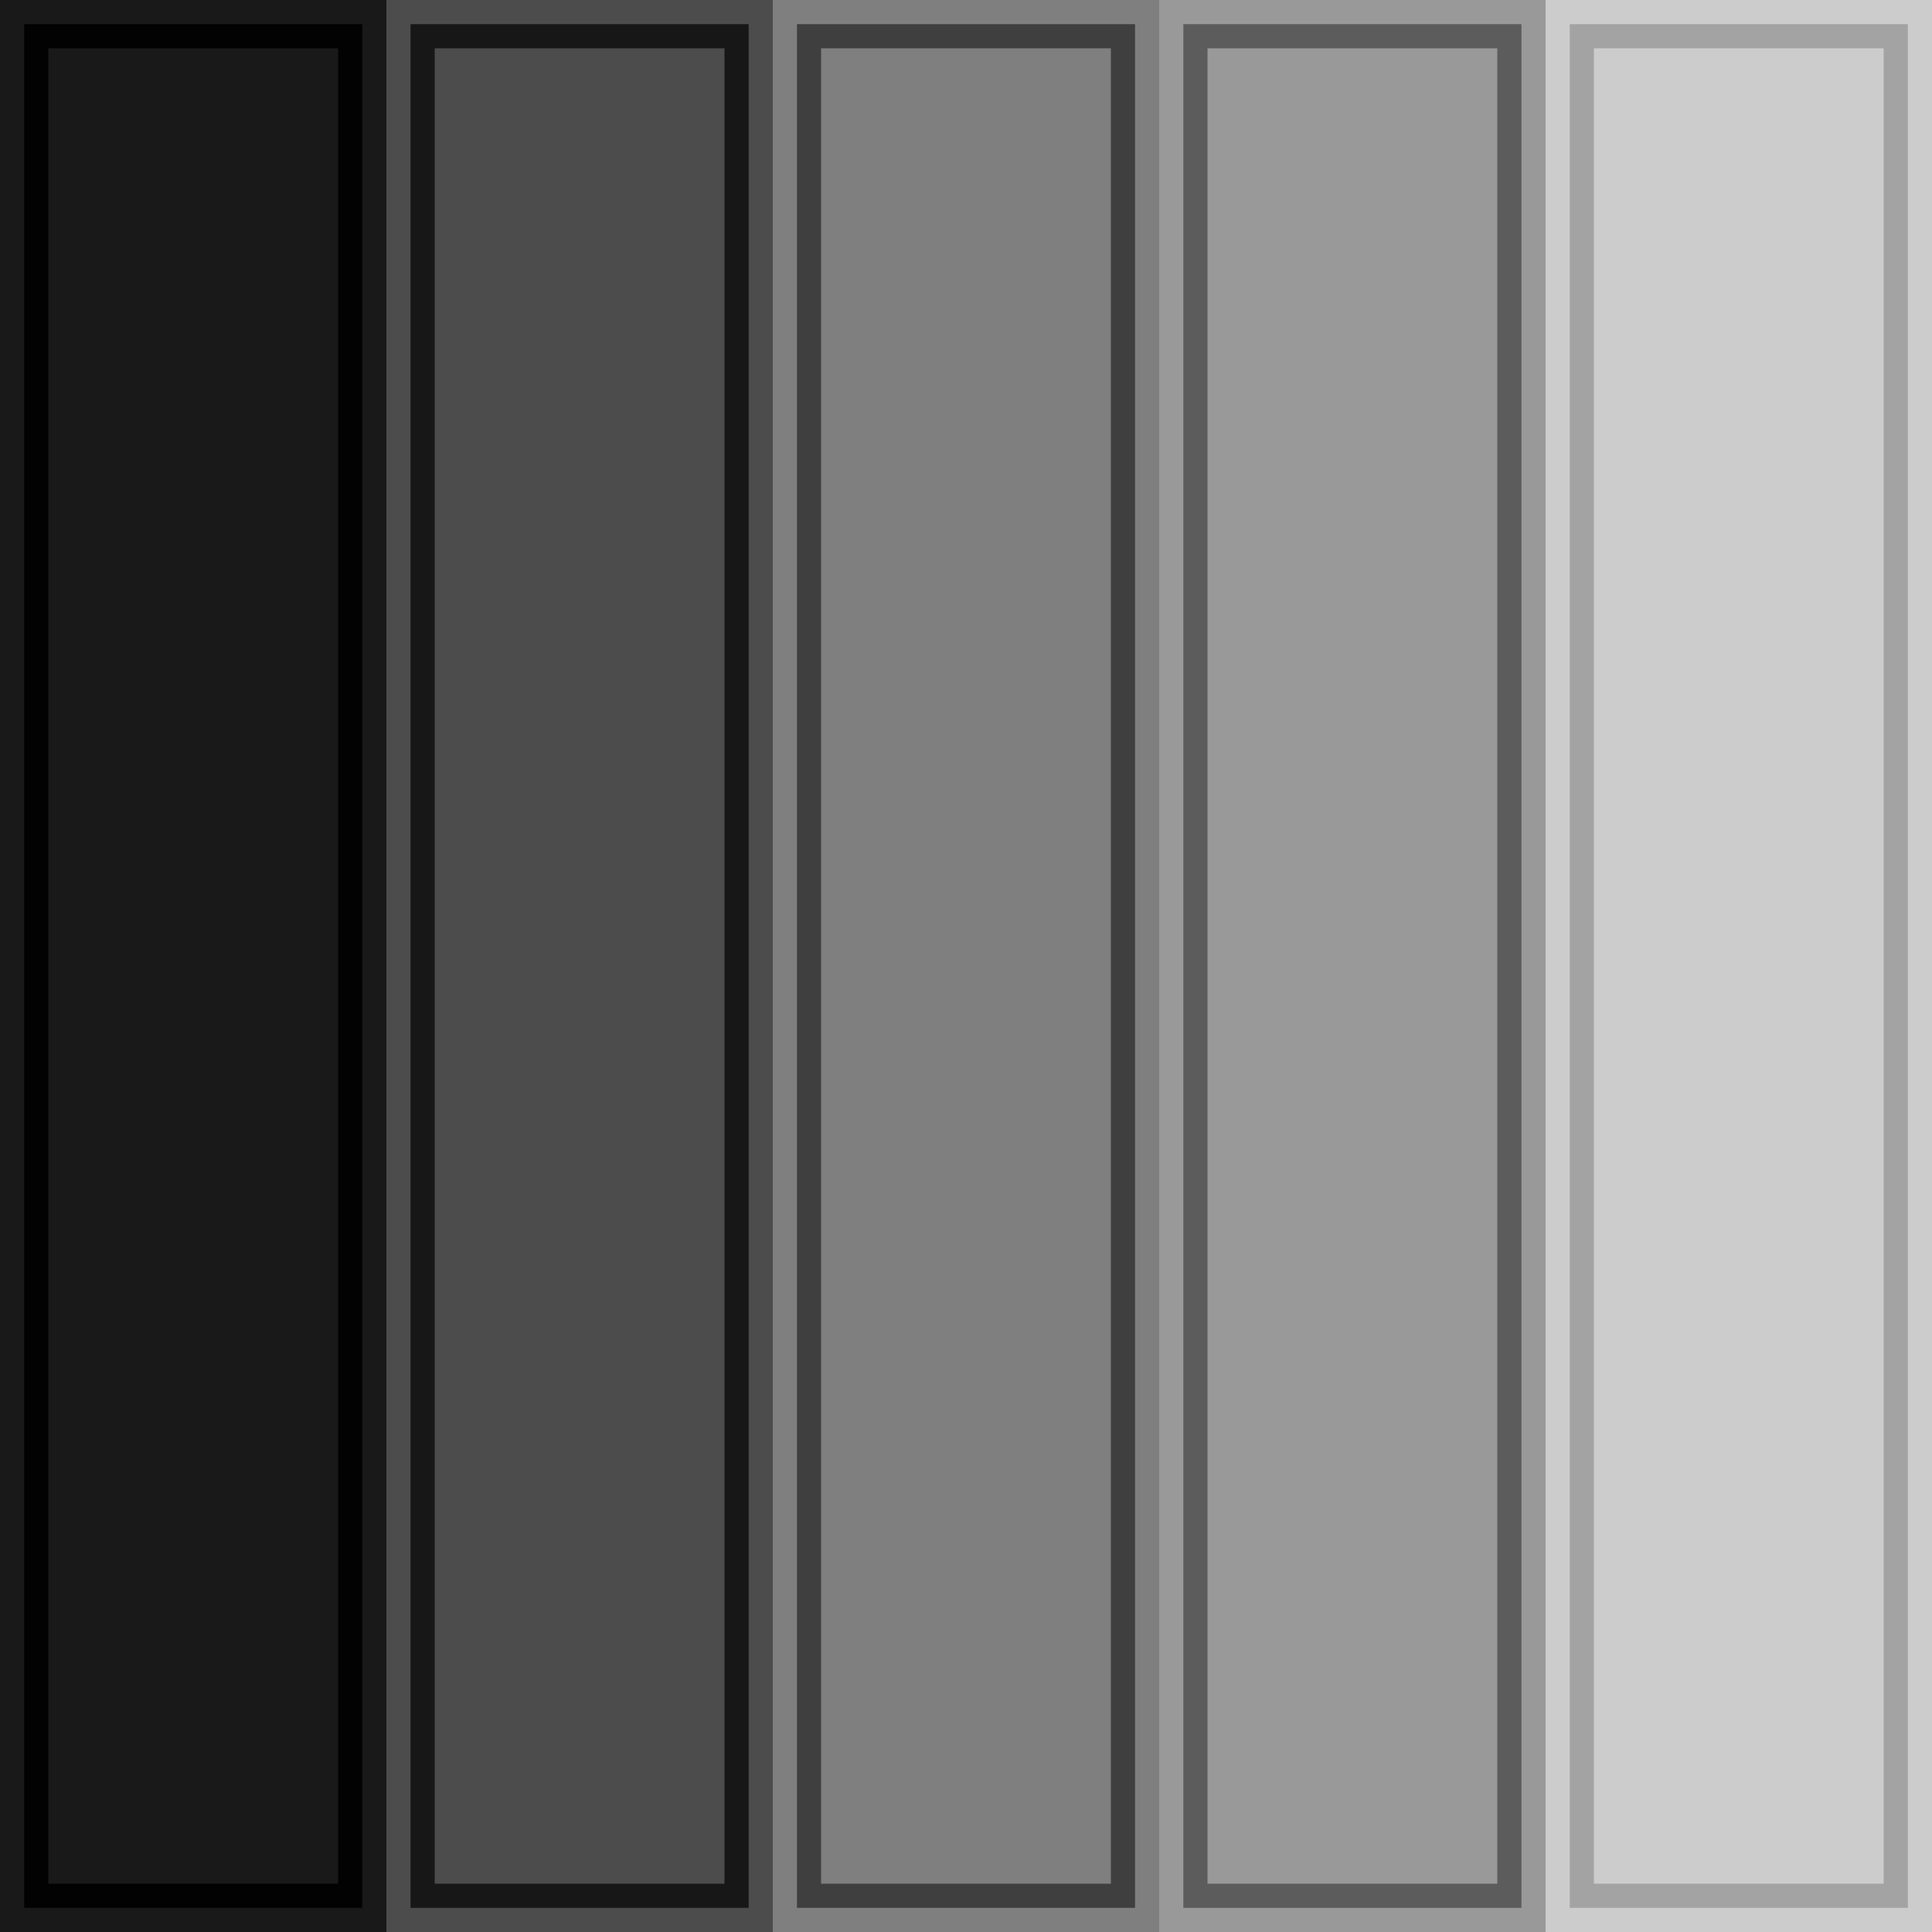
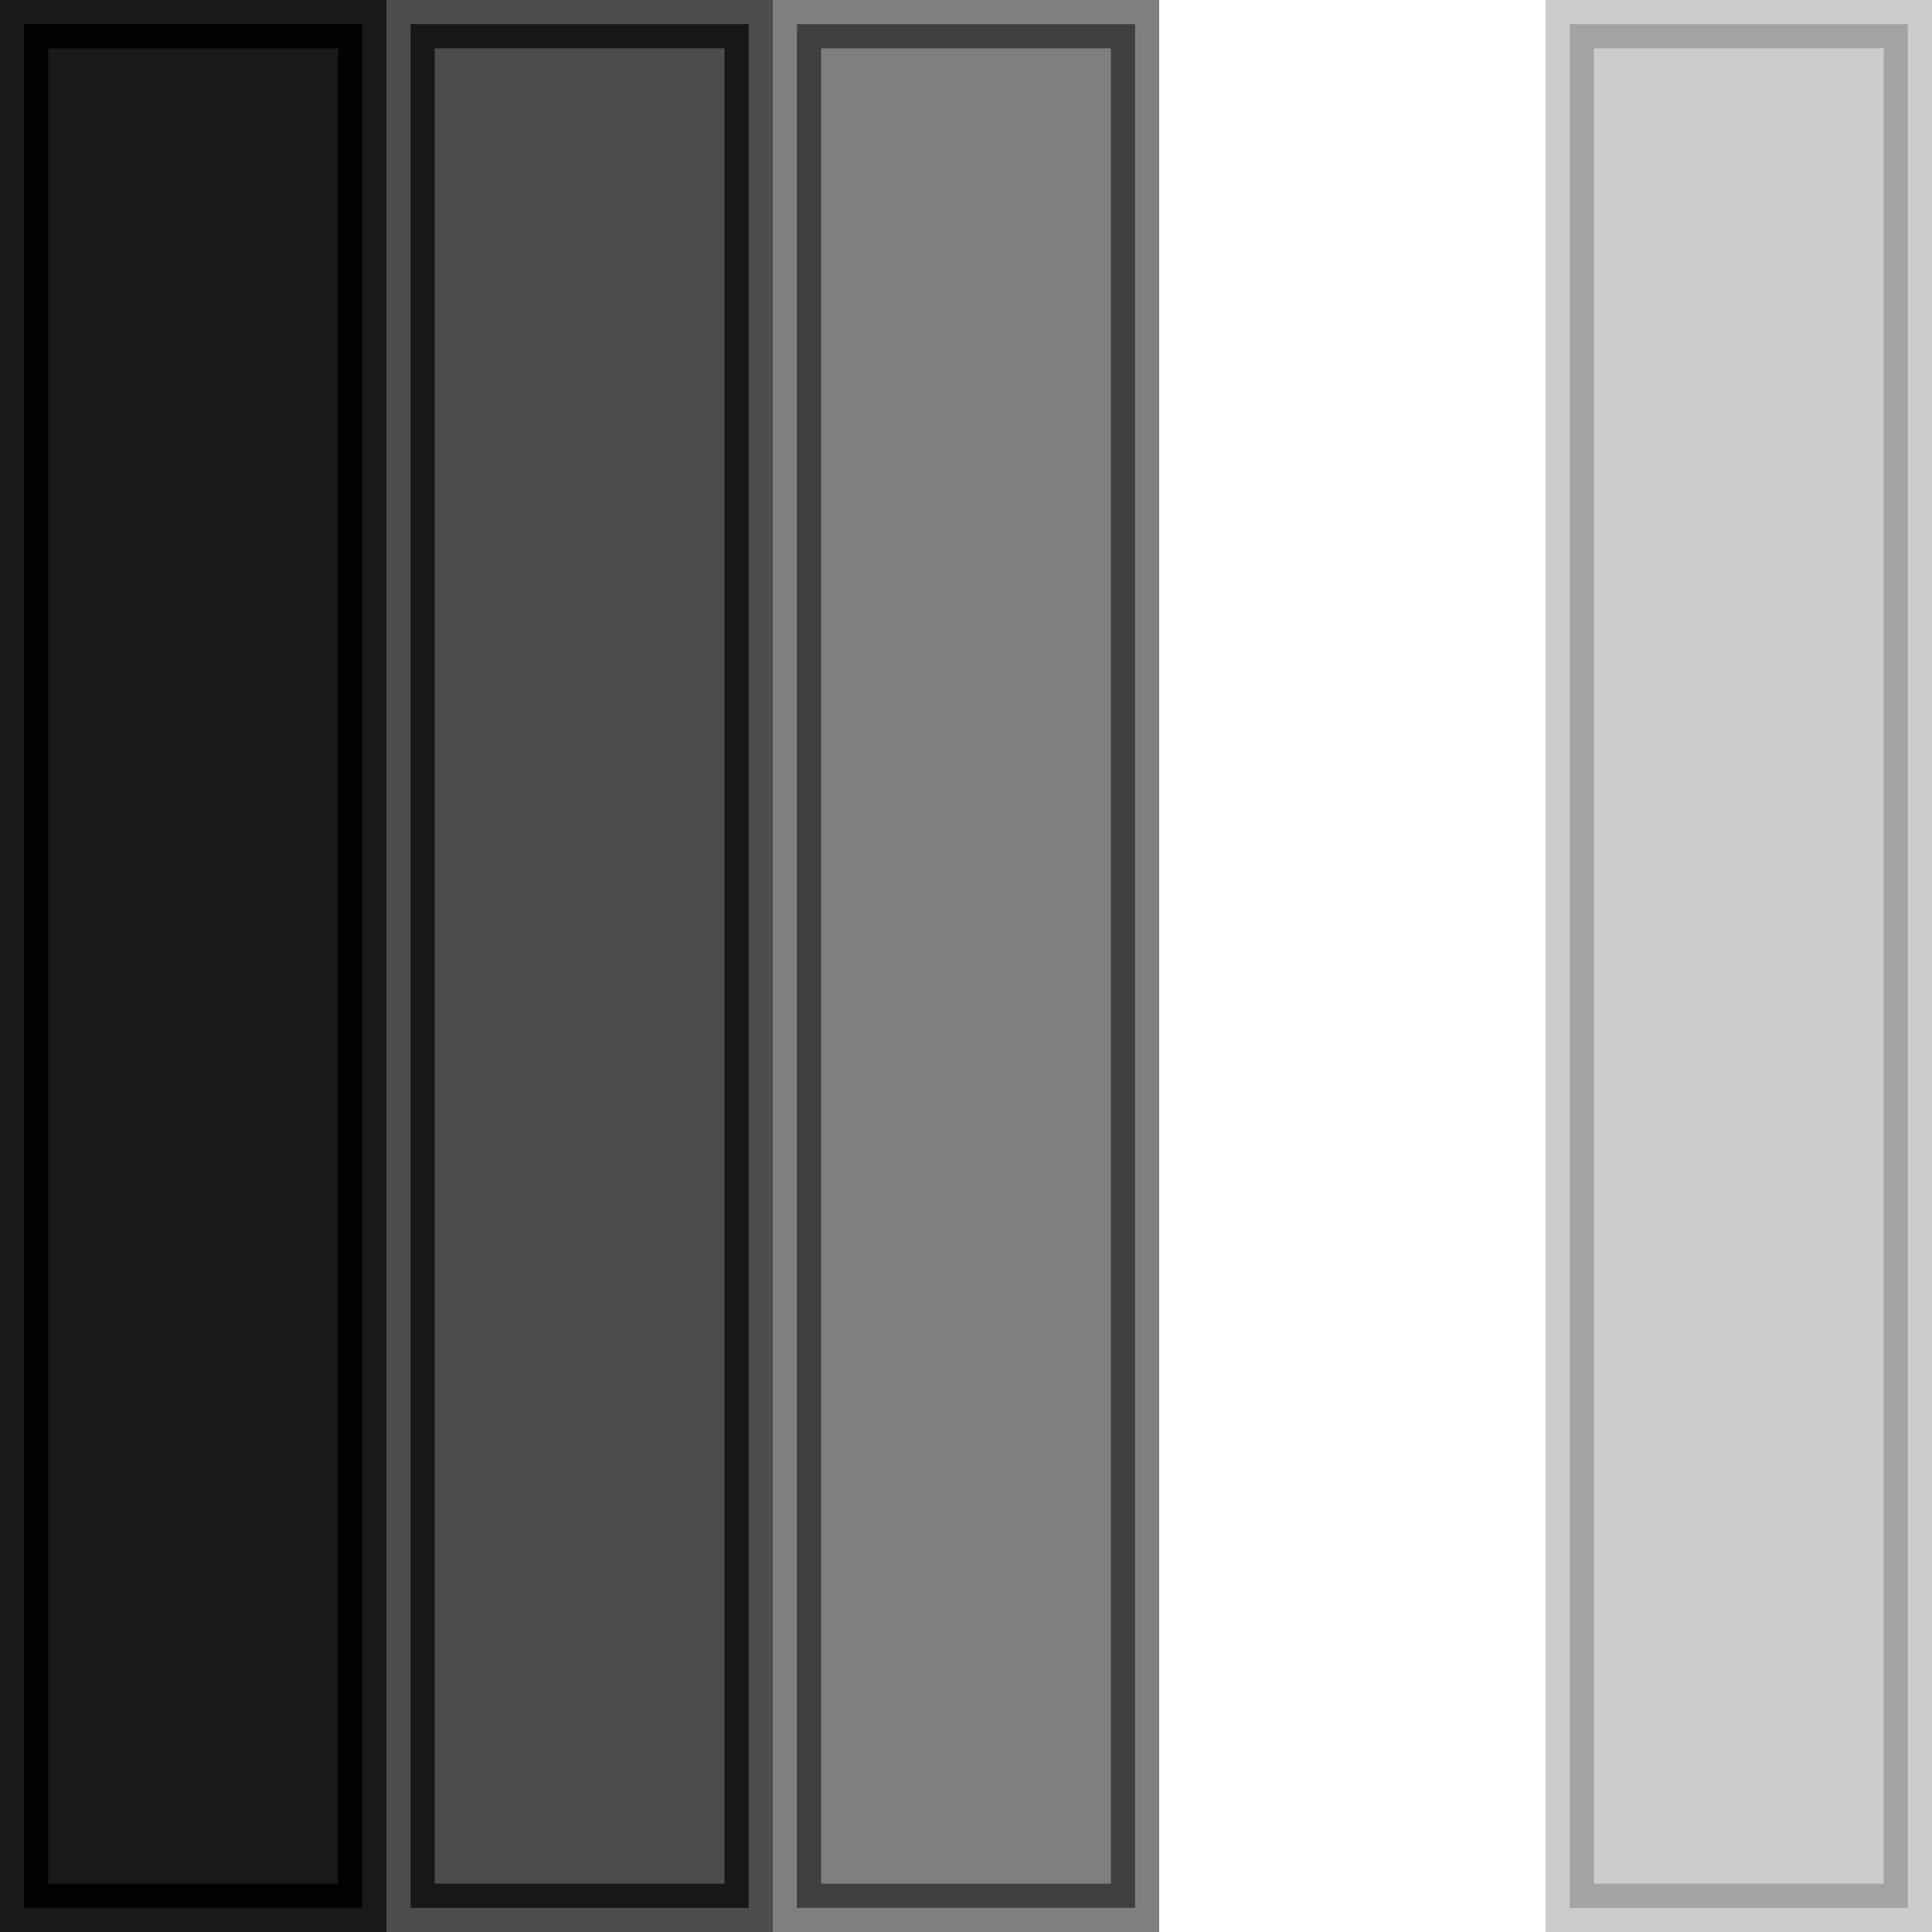
<svg xmlns="http://www.w3.org/2000/svg" width="40" height="40" viewBox="0 0 40 40" fill="none">
  <rect opacity="0.9" x="0.5" y="0.5" width="7" height="39" fill="black" stroke="black" />
  <rect opacity="0.7" x="8.5" y="0.5" width="7" height="39" fill="black" stroke="black" />
  <rect opacity="0.5" x="16.5" y="0.5" width="7" height="39" fill="black" stroke="black" />
-   <rect opacity="0.4" x="24.5" y="0.5" width="7" height="39" fill="black" stroke="black" />
  <rect opacity="0.2" x="32.5" y="0.5" width="7" height="39" fill="black" stroke="black" />
</svg>